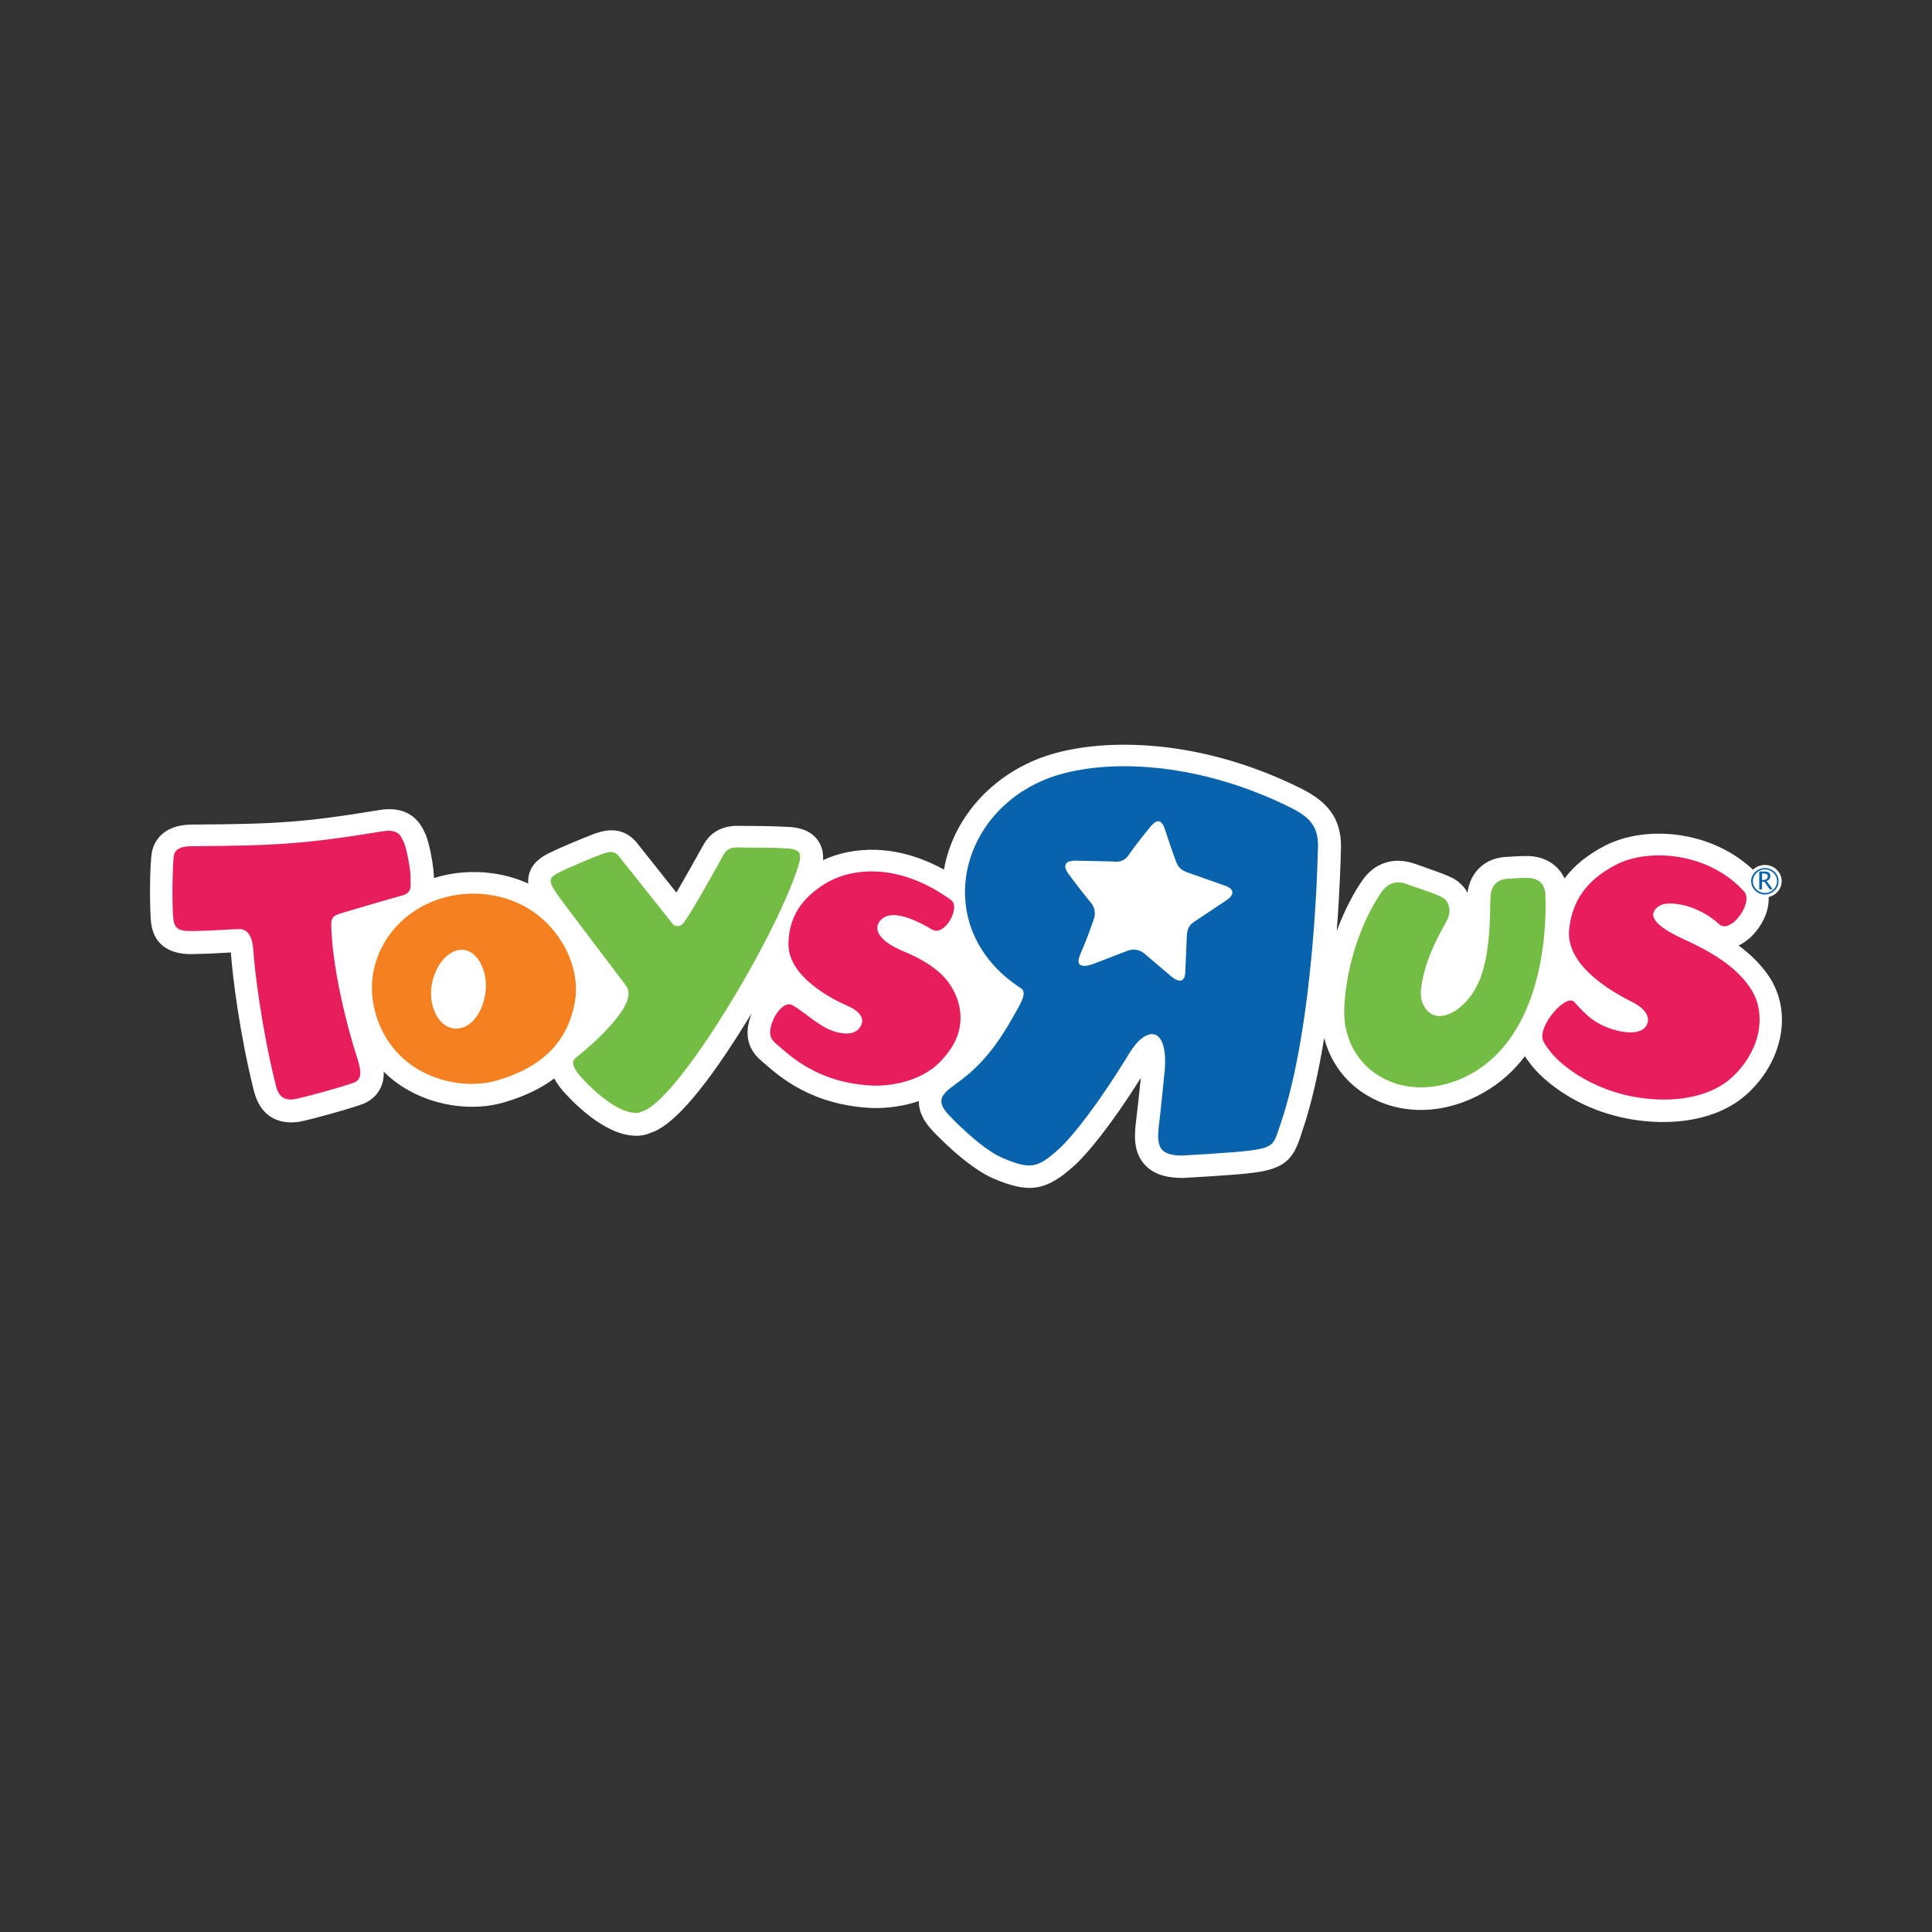
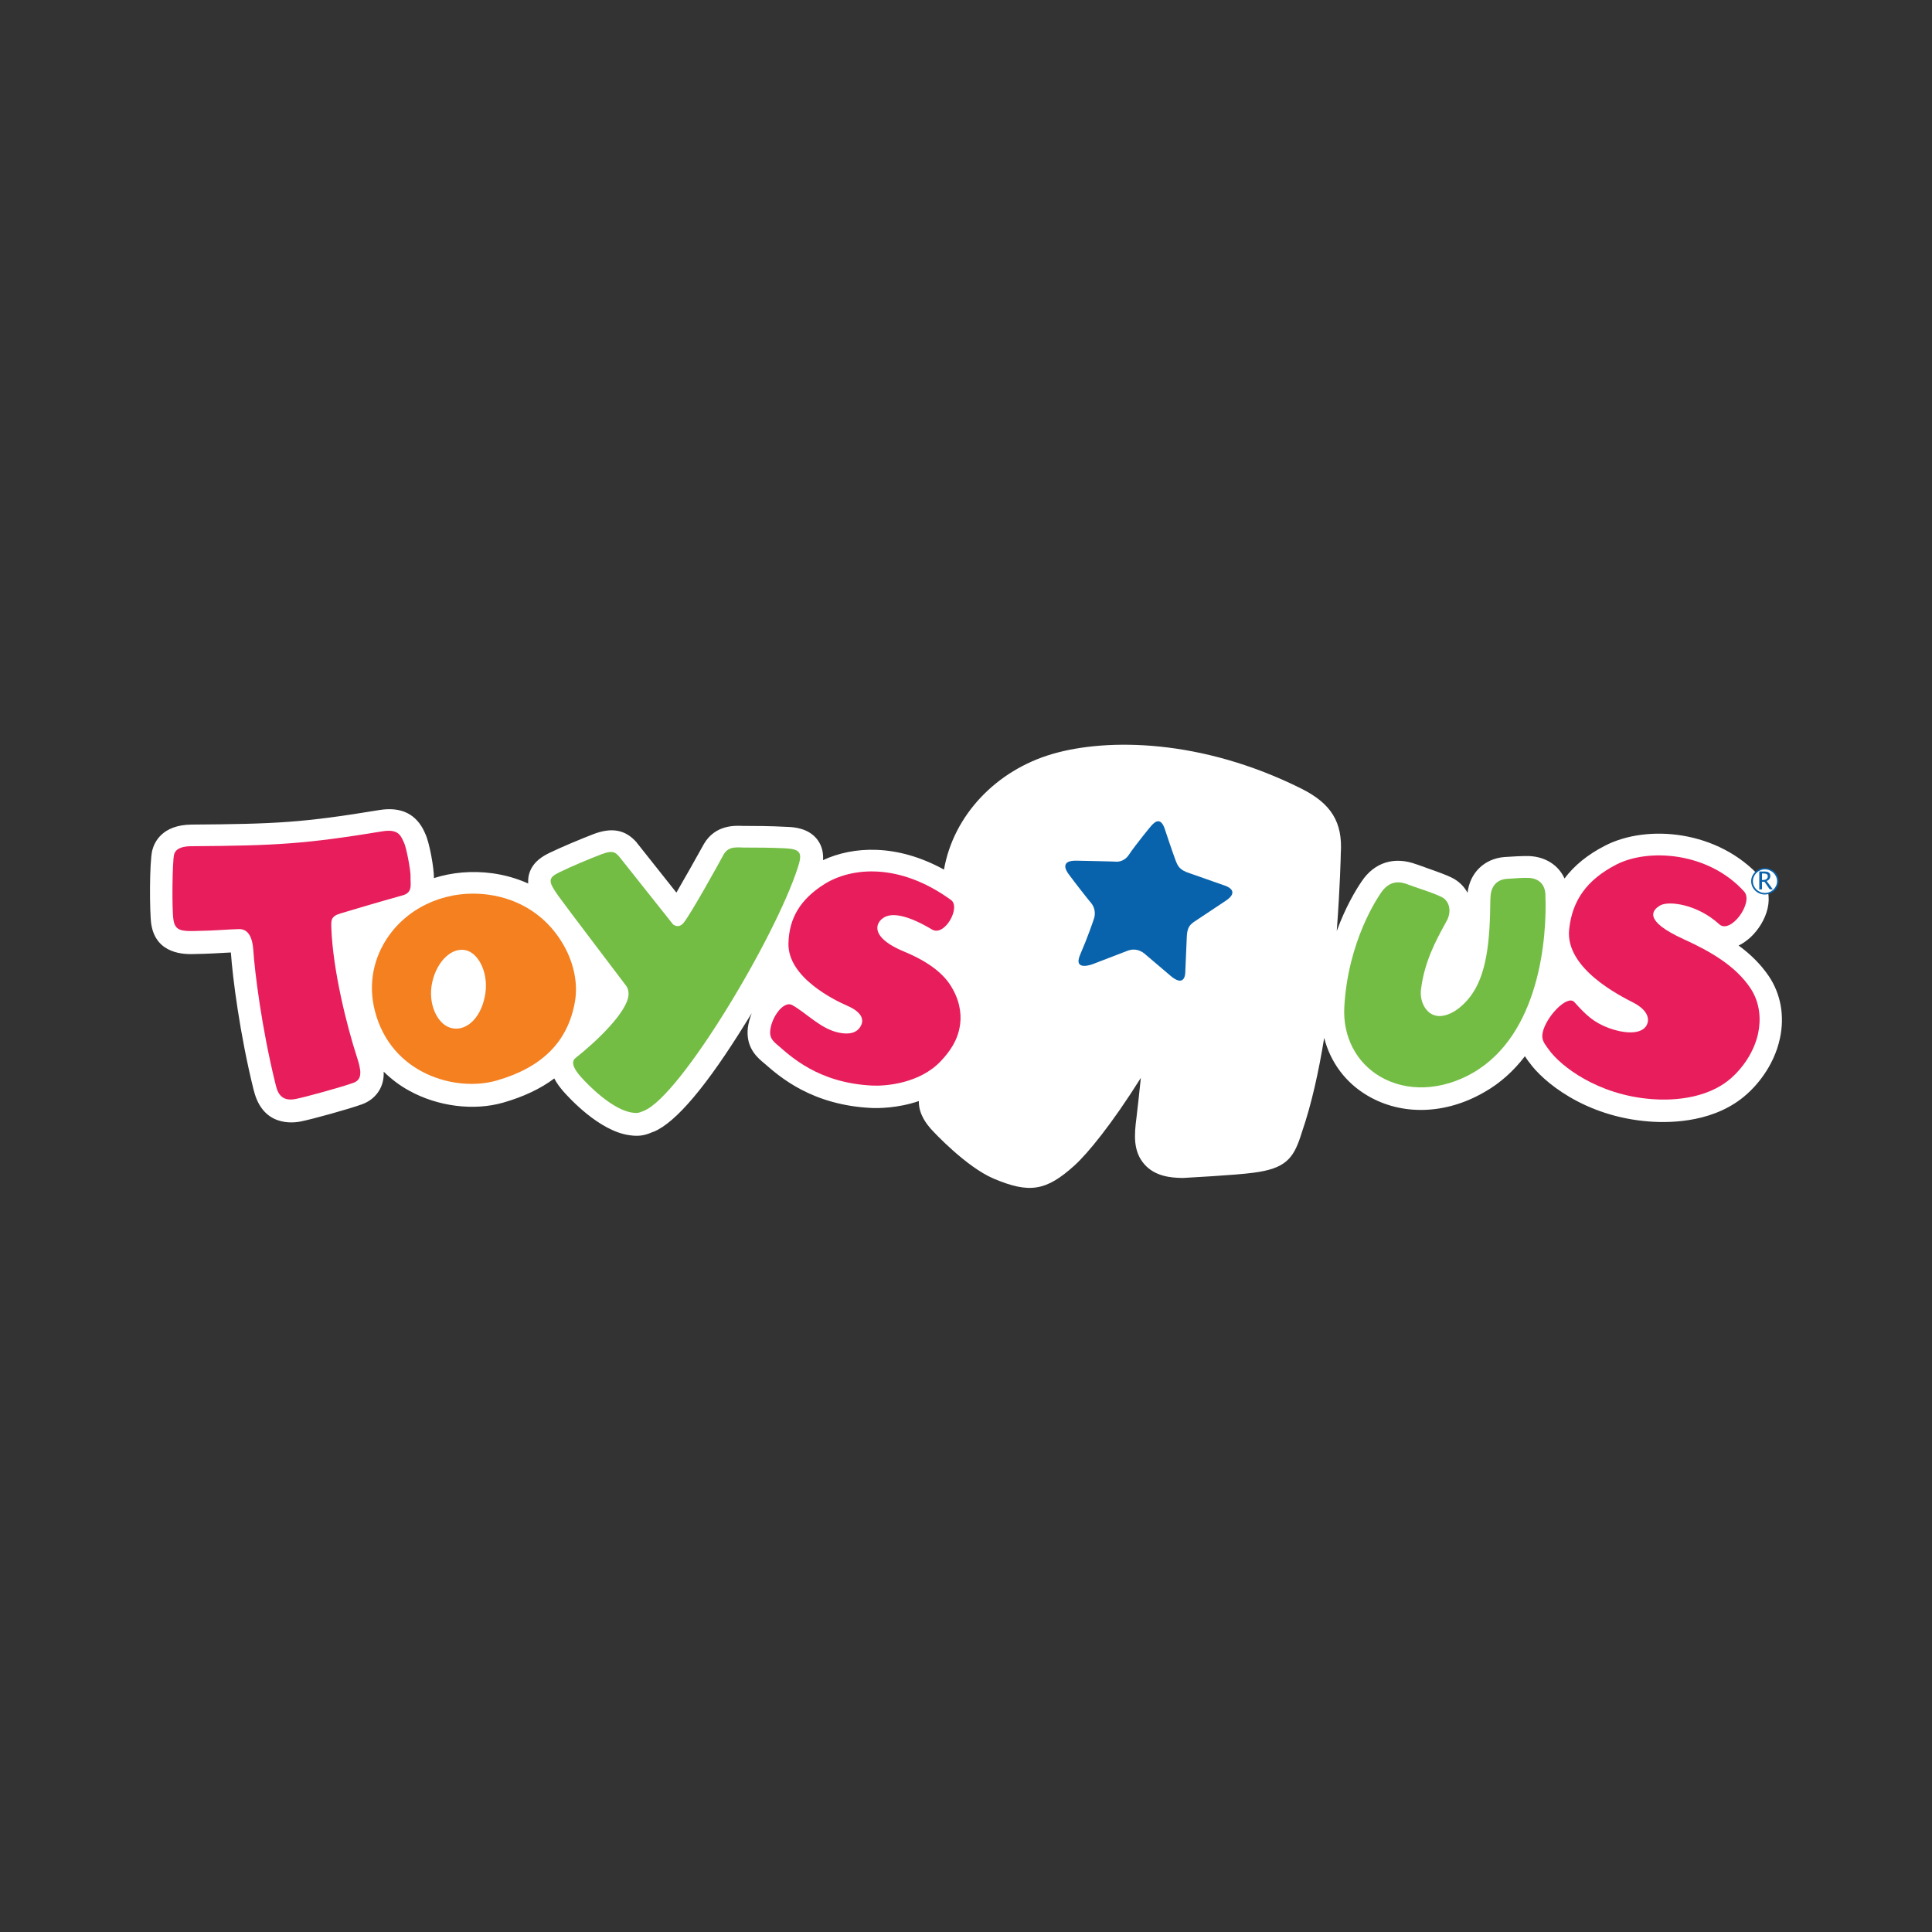
<svg xmlns="http://www.w3.org/2000/svg" id="Layer_1-toys-r-us-square" viewBox="0 0 1000 1000">
  <rect x="0" y="0" width="1000" height="1000" fill="#333333" stroke="none" />
  <style>.st0-toys-r-us{fill:#fff}.st1-toys-r-us{fill:#0963ac}.st2-toys-r-us{fill:#f48020}.st3-toys-r-us{fill:#74bd45}.st4-toys-r-us{fill:#e81d5c}</style>
  <path class="st0-toys-r-us" d="M514.2 610c18.6 7.9 27.3 6.5 42-6.8 6.8-6.2 19.1-21.1 34.3-45.3-.8 7.4-1.9 18.1-2.3 20.9-1.1 8.4-1.8 17.2 4.2 23.9 5.5 6.2 13.6 6.9 19.3 7h.8c1.1-.1 26.8-1.4 36.3-2.7 16.3-2.1 20.5-7.2 24.3-18.6l.8-2.5c5-14.5 8.7-31.5 11.5-48.7 3.2 12.6 11.1 23.3 22.6 30 17.6 10.3 40.1 9.7 60.1-1.8 8.7-4.9 15.6-11.4 21.2-18.7.6.9 1.1 1.7 1.7 2.5l.5.6c6.7 9.6 28.4 28.2 62.3 30.7 12 .9 34.4.2 50.4-14.2 4.1-3.6 13.9-13.8 17.1-28.9 2.5-11.6.4-23-5.8-32.2-4.3-6.3-9.7-11.5-15.6-15.8 2-.9 3.9-2.3 5.9-4 9-8.3 13.5-22.2 5.6-31.1-22-24.7-58.9-27.8-80.6-16.6-9 4.6-16 10.3-21 17-3.1-6.8-9.7-11.2-18.2-11.6-3.2-.1-8.8.2-13 .5-10.4.9-17.8 8.2-19 18.5-1.8-3.3-4.5-6-8.1-7.8-2.8-1.4-7.2-3-13.2-5.1.1 0-5.3-1.9-5.3-1.9.1 0 .1.1.2.1-11.4-4.3-21.8-1.1-28.4 8.8-3.1 4.5-8.4 13.4-12.9 25.7 1.7-22.6 2.1-39.2 2.1-40.8v.5c1-16-4.9-25.7-20.6-33.5-51.6-25.7-100.2-26.1-128.5-17.9-29.4 8.5-51.4 31.9-56.3 59.9-24.5-13.5-47.1-12.1-62.6-4.9.2-3.3-.3-6.9-2.7-10.3-4.6-6.4-12.7-6.8-15.7-6.9-9.1-.5-17.1-.5-21.1-.5h-1.8c-4.3-.2-14.5-.7-20.4 9.4-.1.1-.1.2-.1.2-4.7 8.5-10.1 18-14.1 24.9l-20-25.2c-.1-.1-.3-.3-.4-.5l-.2-.3c-5.8-6.6-12.9-7.9-22.5-4.2-6.7 2.6-16.3 6.6-22.7 9.7-2.6 1.3-8.7 4.3-10.5 11.1-.4 1.6-.5 3.2-.4 4.7-5.8-2.6-12-4.4-18.6-5.3-10.4-1.4-20.8-.5-30.2 2.5.1-4.8-2.3-18.7-4.6-23.2 0-.1-.2-.3-.2-.5-4.3-9.5-12.2-13.4-23.6-11.5-39.4 6.5-53.5 7.2-96.9 7.5-15.6.1-19.5 9.4-20.5 13.4-1.5 6-1.4 32.4-.5 38.2 2.5 15.8 17.6 15.6 22.5 15.4 7.4-.1 12.6-.5 16.8-.7.7 0 1.3-.1 1.9-.1.9 13.1 4.7 42.7 11.8 71.2l.1.3c4.6 18.6 20 16.9 24.6 15.9 5.5-1.1 24.5-6.3 31.6-8.9 6.6-2.5 10.8-8.2 11-15.2v-1.6c3.9 3.8 8.3 7.2 13.3 9.9 14.7 8.1 33.3 10.5 48.6 6.1 10.4-3 19.2-7.1 26.4-12.5 1.3 2.6 3.1 4.8 4.6 6.6 3 3.4 18.7 20.7 34.4 22.8 5.5.8 8.5-.2 12-1.7l.4-.1c11.5-4.7 27.7-23.9 48.2-57.2.9-1.4 1.7-2.8 2.6-4.2-1 2.6-1.7 5.1-2 7.5-1.1 9.1 3.6 14.3 7.2 17.4l1.2 1c8.1 7.1 24.8 21.8 55.9 23.2 2.9.1 13.1.2 24.2-3.6-.2 7.1 4.6 12.5 6.2 14.4.1.1.1.2.2.2 1.6 1.8 18.2 19.5 32.2 25.5m48.6-164.4h-.1.1" />
-   <path class="st1-toys-r-us" d="M668 418c-46-22.9-91.4-25.3-119.6-17.1-52.2 15.2-68.4 79.2-20 110.6 2.9 1.9 1.1 5.9-2.6 12.3-4.5 7.9-12.9 23.6-27.8 34.8-9 6.8-14.8 9.6-7.4 18 0 0 16.4 17.7 28.4 22.8 14.6 6.2 18.2 5.1 29.1-4.7 6.8-6.2 20.3-23 36.6-49.8 8.5-13.9 19.8-14.2 18.2 8.7 0 0-2.2 22.1-2.8 26.7-1.8 13.2-.4 17.7 11.8 17.8 0 0 26.2-1.4 35.3-2.6 12.8-1.7 12.1-3.7 15.5-13.4 17.9-52.1 19.4-141.5 19.4-141.5.8-12-3.1-17.1-14.1-22.6m-33.5 48.2s-16.3 10.8-16.7 11.1c-1.4 1.1-3.3 2.3-3.5 7.3-.1 2.1-.7 16.8-.8 18.6 0 2-.9 7.6-7.6 1.9 0 0-11.1-9.4-12.7-10.8-.4-.3-4.2-4.5-10.1-2l-17.4 6.7s-10.5 4.1-6.6-4.9c3.8-8.8 6.3-16.1 7.1-18.5.9-2.5.6-5.9-1.6-8.4-1-1.1-9.3-11.7-11.2-14.4 0 0-6.8-7.9 4.6-7.3 0 0 19.5.4 19.8.5.3 0 4 .3 6.6-3.7 3.2-4.9 12.6-16.3 10.7-13.9 1.6-2 5.5-7 8 1.3 0 0 3.6 10.9 5.3 15.4 1.2 3.1 1.9 5.2 7.7 7l17.9 6.3s8.4 2.5.5 7.8" />
+   <path class="st1-toys-r-us" d="M668 418m-33.5 48.2s-16.3 10.8-16.7 11.1c-1.4 1.1-3.3 2.3-3.5 7.3-.1 2.1-.7 16.8-.8 18.6 0 2-.9 7.6-7.6 1.9 0 0-11.1-9.4-12.7-10.8-.4-.3-4.2-4.5-10.1-2l-17.4 6.7s-10.5 4.1-6.6-4.9c3.8-8.8 6.3-16.1 7.1-18.5.9-2.5.6-5.9-1.6-8.4-1-1.1-9.3-11.7-11.2-14.4 0 0-6.8-7.9 4.6-7.3 0 0 19.5.4 19.8.5.3 0 4 .3 6.6-3.7 3.2-4.9 12.6-16.3 10.7-13.9 1.6-2 5.5-7 8 1.3 0 0 3.6 10.9 5.3 15.4 1.2 3.1 1.9 5.2 7.7 7l17.9 6.3s8.4 2.5.5 7.8" />
  <path class="st2-toys-r-us" d="M290.6 487.3c-8.3-13.4-21.7-22-37.7-24.2-20.4-2.8-40.1 5.3-51.4 20.9-8.3 11.5-11 25.4-7.5 39.1 8.4 33 42 42.2 63 36.2 23.7-6.8 37-20.2 40.6-40.9 1.7-9.9-.8-21.2-7-31.1m-57.7 44.6c-6.6-2.1-11.6-12.4-9.2-23.4 2.4-11.1 10.5-18.8 18-16.5 6.7 2.1 11.6 12.9 9.2 24-2.4 11.8-10.4 18.4-18 15.9" />
  <path class="st3-toys-r-us" d="M714.8 462.1c-1.9 2.8-17.1 25.1-19 59.2-.8 15.2 6.1 28.6 18.5 35.9 13.8 8.1 31.7 7.4 47.9-1.8 34.7-19.9 38.6-69.9 37.7-92.4-.2-5.2-3.4-8.4-8.7-8.6-2-.1-6.4.1-11.4.5s-8.1 3.8-8.3 9.3l-.1 1.5c-.2 21-1.7 39.6-11.1 51-6.2 7.6-13.6 10.6-18.4 8.6-4.3-1.7-7.1-7.3-6.4-13.1 1.7-14.3 7.9-25.6 11.8-32.8l1.7-3.1c2.4-4.8 1.2-10-2.8-12-2.3-1.2-7.3-3-11.8-4.5l-5.4-1.9c-3.9-1.6-9.5-2.7-14.2 4.2" />
  <path class="st4-toys-r-us" d="M836.6 447.5c-15.1 7.8-22.8 18.4-24.4 33.5-2.2 20.3 26.5 34.5 33.3 38 8.2 4.3 8.5 9.3 6.4 12.3-3.4 4.6-12.6 3.3-19.5.7-7.5-2.9-11.3-6.4-17.5-13.3-3.6-4.1-14.7 7.6-16.4 15.7-.8 3.7.7 5.5 3.1 8.8 6 8.5 25.3 23.6 53.4 25.7 7.7.6 27.9 1 41.4-11.2 5.5-4.9 11.5-13.1 13.6-22.8 1.4-6.7 1.3-15.6-4.1-23.6-7.6-11.3-20.4-18.8-34.5-25.2-20.6-9.4-16.6-14.9-12-17.5 4.3-2.4 19-.7 30.5 9.8 5.8 5.3 17.9-11.2 12.9-16.9-18.6-20.6-49.7-22.5-66.2-14" />
  <path class="st3-toys-r-us" d="M413 448.9c-11.5 35.9-60.5 118.1-79.6 126-2.7 1.1-3.3 1.4-6.1 1-10.2-1.4-22.8-14.1-26.9-18.8-1.8-2.1-5.7-6.9-2.6-9.4 12-9.5 26.8-24.1 27.5-32.6.2-1.9-.4-3.8-1.1-4.7-1.1-1.5-32.2-42.4-35.3-46.8-5.3-7.5-5.3-9.2.6-12.1 5.9-2.9 15.2-6.8 21.7-9.3 6.5-2.5 7.5-.7 9.4 1.3l27.8 35c2 1.4 3.8 1 5.3-.7 3.6-4.2 18.6-31.3 20.9-35.6 2.8-4.7 7.3-3.4 11.9-3.5 4.9 0 12.4 0 20.4.4 7.7.5 8.4 2.6 6.1 9.8" />
  <path class="st4-toys-r-us" d="M426.9 457.5c-12.5 7.8-18.5 17.6-18.8 30.8-.4 17.8 24.3 29.6 30.5 32.3 7.4 3.2 8.5 7 7.2 9.9-1.9 4.3-6.4 5.1-11.6 4-9.4-1.9-16.8-10.2-24.2-14.3-4.2-2.3-10.4 5.7-11.3 12.9-.4 3.3.6 5.1 3.3 7.4 7 6 21.3 20.1 49.7 21.4 6.8.3 24.3-1.1 35.2-12.6 4.4-4.7 9.1-10.8 10.1-19.5.7-5.9-.6-13.1-5.3-20.2-3.9-5.9-11.1-11.8-23.6-17-20.3-8.4-13.9-16.8-9.1-18.4 4.1-1.4 11.3-.3 23.4 6.9 6.5 3.9 15.1-11.5 9.8-15.3-26.9-19.5-51.6-16.8-65.3-8.3M99.2 438c44.1-.3 59-1.2 98.7-7.7 9-1.5 9.7 3 11.2 5.8 1.2 2.4 3.6 14.8 3.4 18-.2 3.2 1.4 7.8-4 9.3-16.7 4.7-21.1 6.1-32.3 9.4-5.1 1.5-4.8 3.7-4.7 7.6.8 21.8 8 50.6 13.2 66.6 2.2 6.8 3.1 11.6-1.6 13.4-6.6 2.4-25 7.4-29.9 8.4-8.5 1.8-9.8-4.5-10.6-7.7-7.2-29-10.8-58.5-11.5-69.5-.4-5.6-2.2-10.9-7.5-10.7-5.4.1-11.5.8-23.3 1-6.3.1-9.7-.3-10.5-5.7-.9-5.4-.6-30.1.3-33.9 1-3.7 5.5-4.3 9.1-4.3" />
-   <path class="st0-toys-r-us" d="M922.2 456.1c0 4.6-3.9 8.4-8.7 8.4-4.8 0-8.7-3.8-8.7-8.4 0-4.6 3.9-8.4 8.7-8.4 4.8 0 8.7 3.8 8.7 8.4" />
  <path class="st1-toys-r-us" d="M920.6 456.1c0-3.8-3.2-6.8-7.1-6.8-3.9 0-7.1 3.1-7.1 6.8 0 3.8 3.2 6.9 7.1 6.9 3.9-.1 7.1-3.1 7.1-6.9" />
  <path class="st0-toys-r-us" d="M919.8 456.1c0 3.3-2.8 6.1-6.3 6.1-3.4 0-6.2-2.7-6.2-6.1 0-3.3 2.8-6.1 6.2-6.1 3.5 0 6.3 2.8 6.3 6.1" />
  <path class="st1-toys-r-us" d="M910.6 460.4v-9.3h2.9c.9 0 1.6.2 2.1.6.5.4.7.9.7 1.7 0 1.2-.6 2.1-1.9 2.6l3.2 4.3H916l-2.7-3.9H912v3.9l-1.4.1m1.4-4.9h.4c1.7 0 2.6-.7 2.6-2 0-.9-.7-1.4-2.1-1.4h-.9v3.4z" />
</svg>